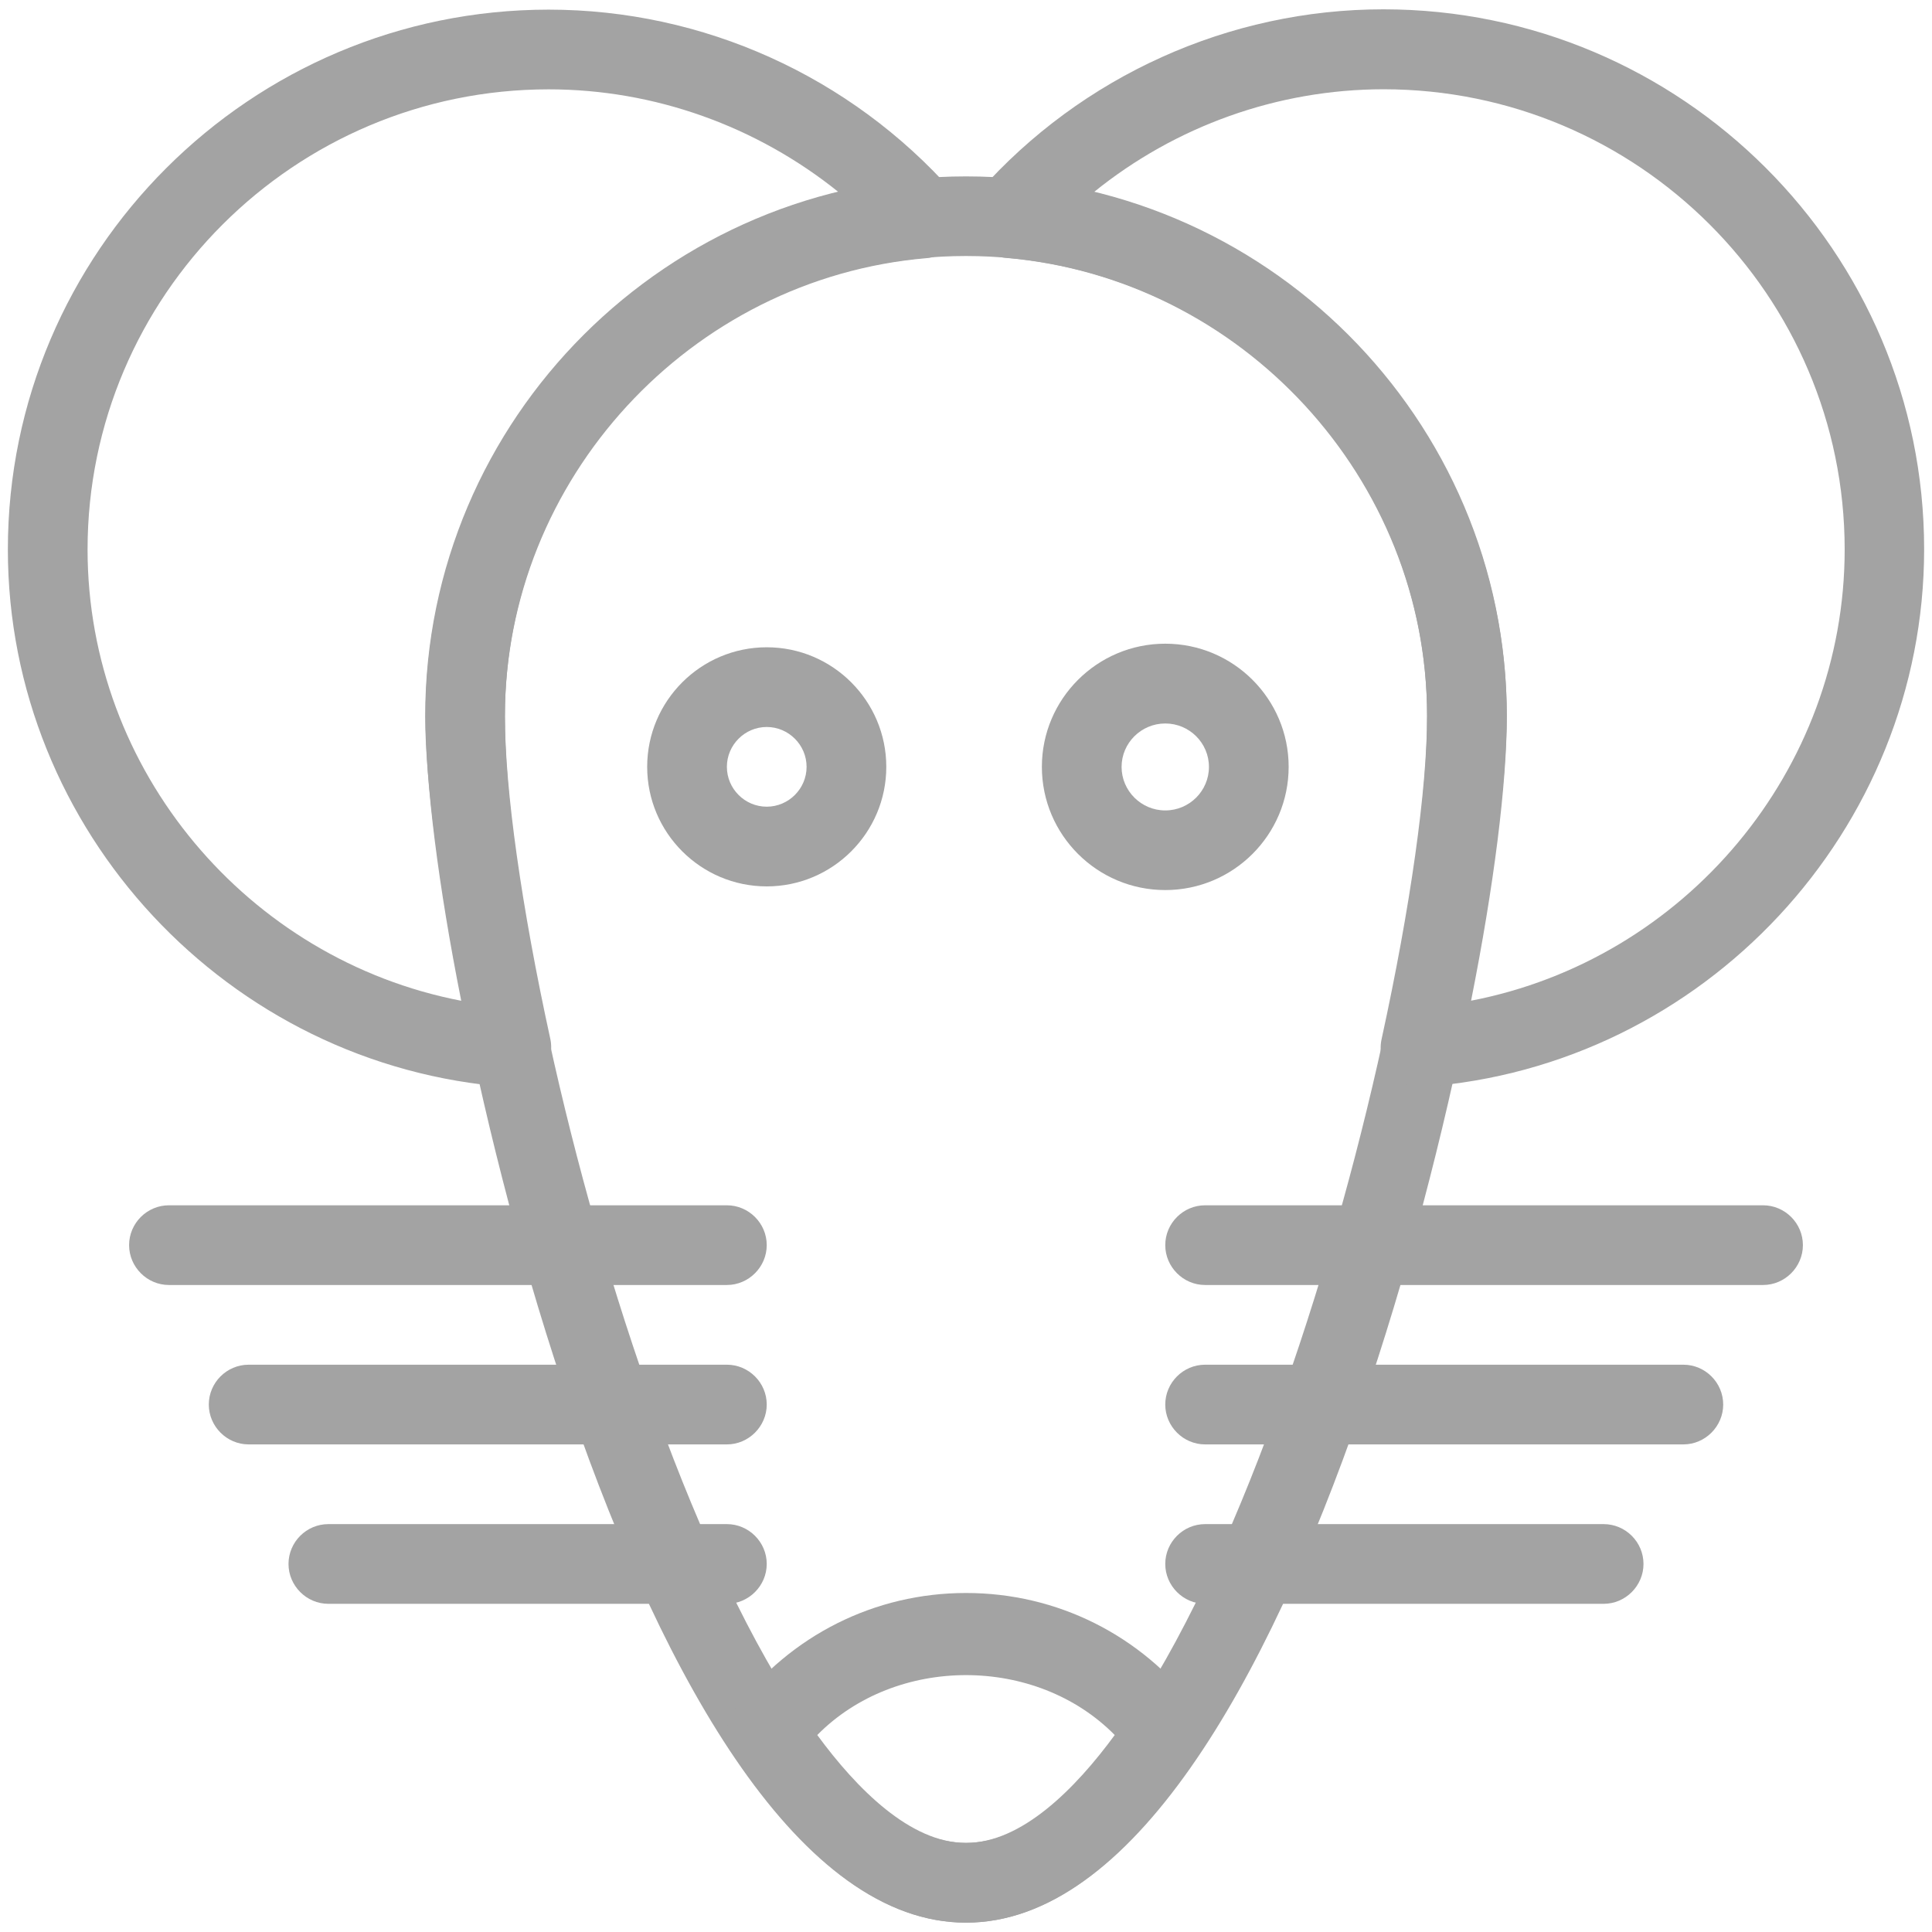
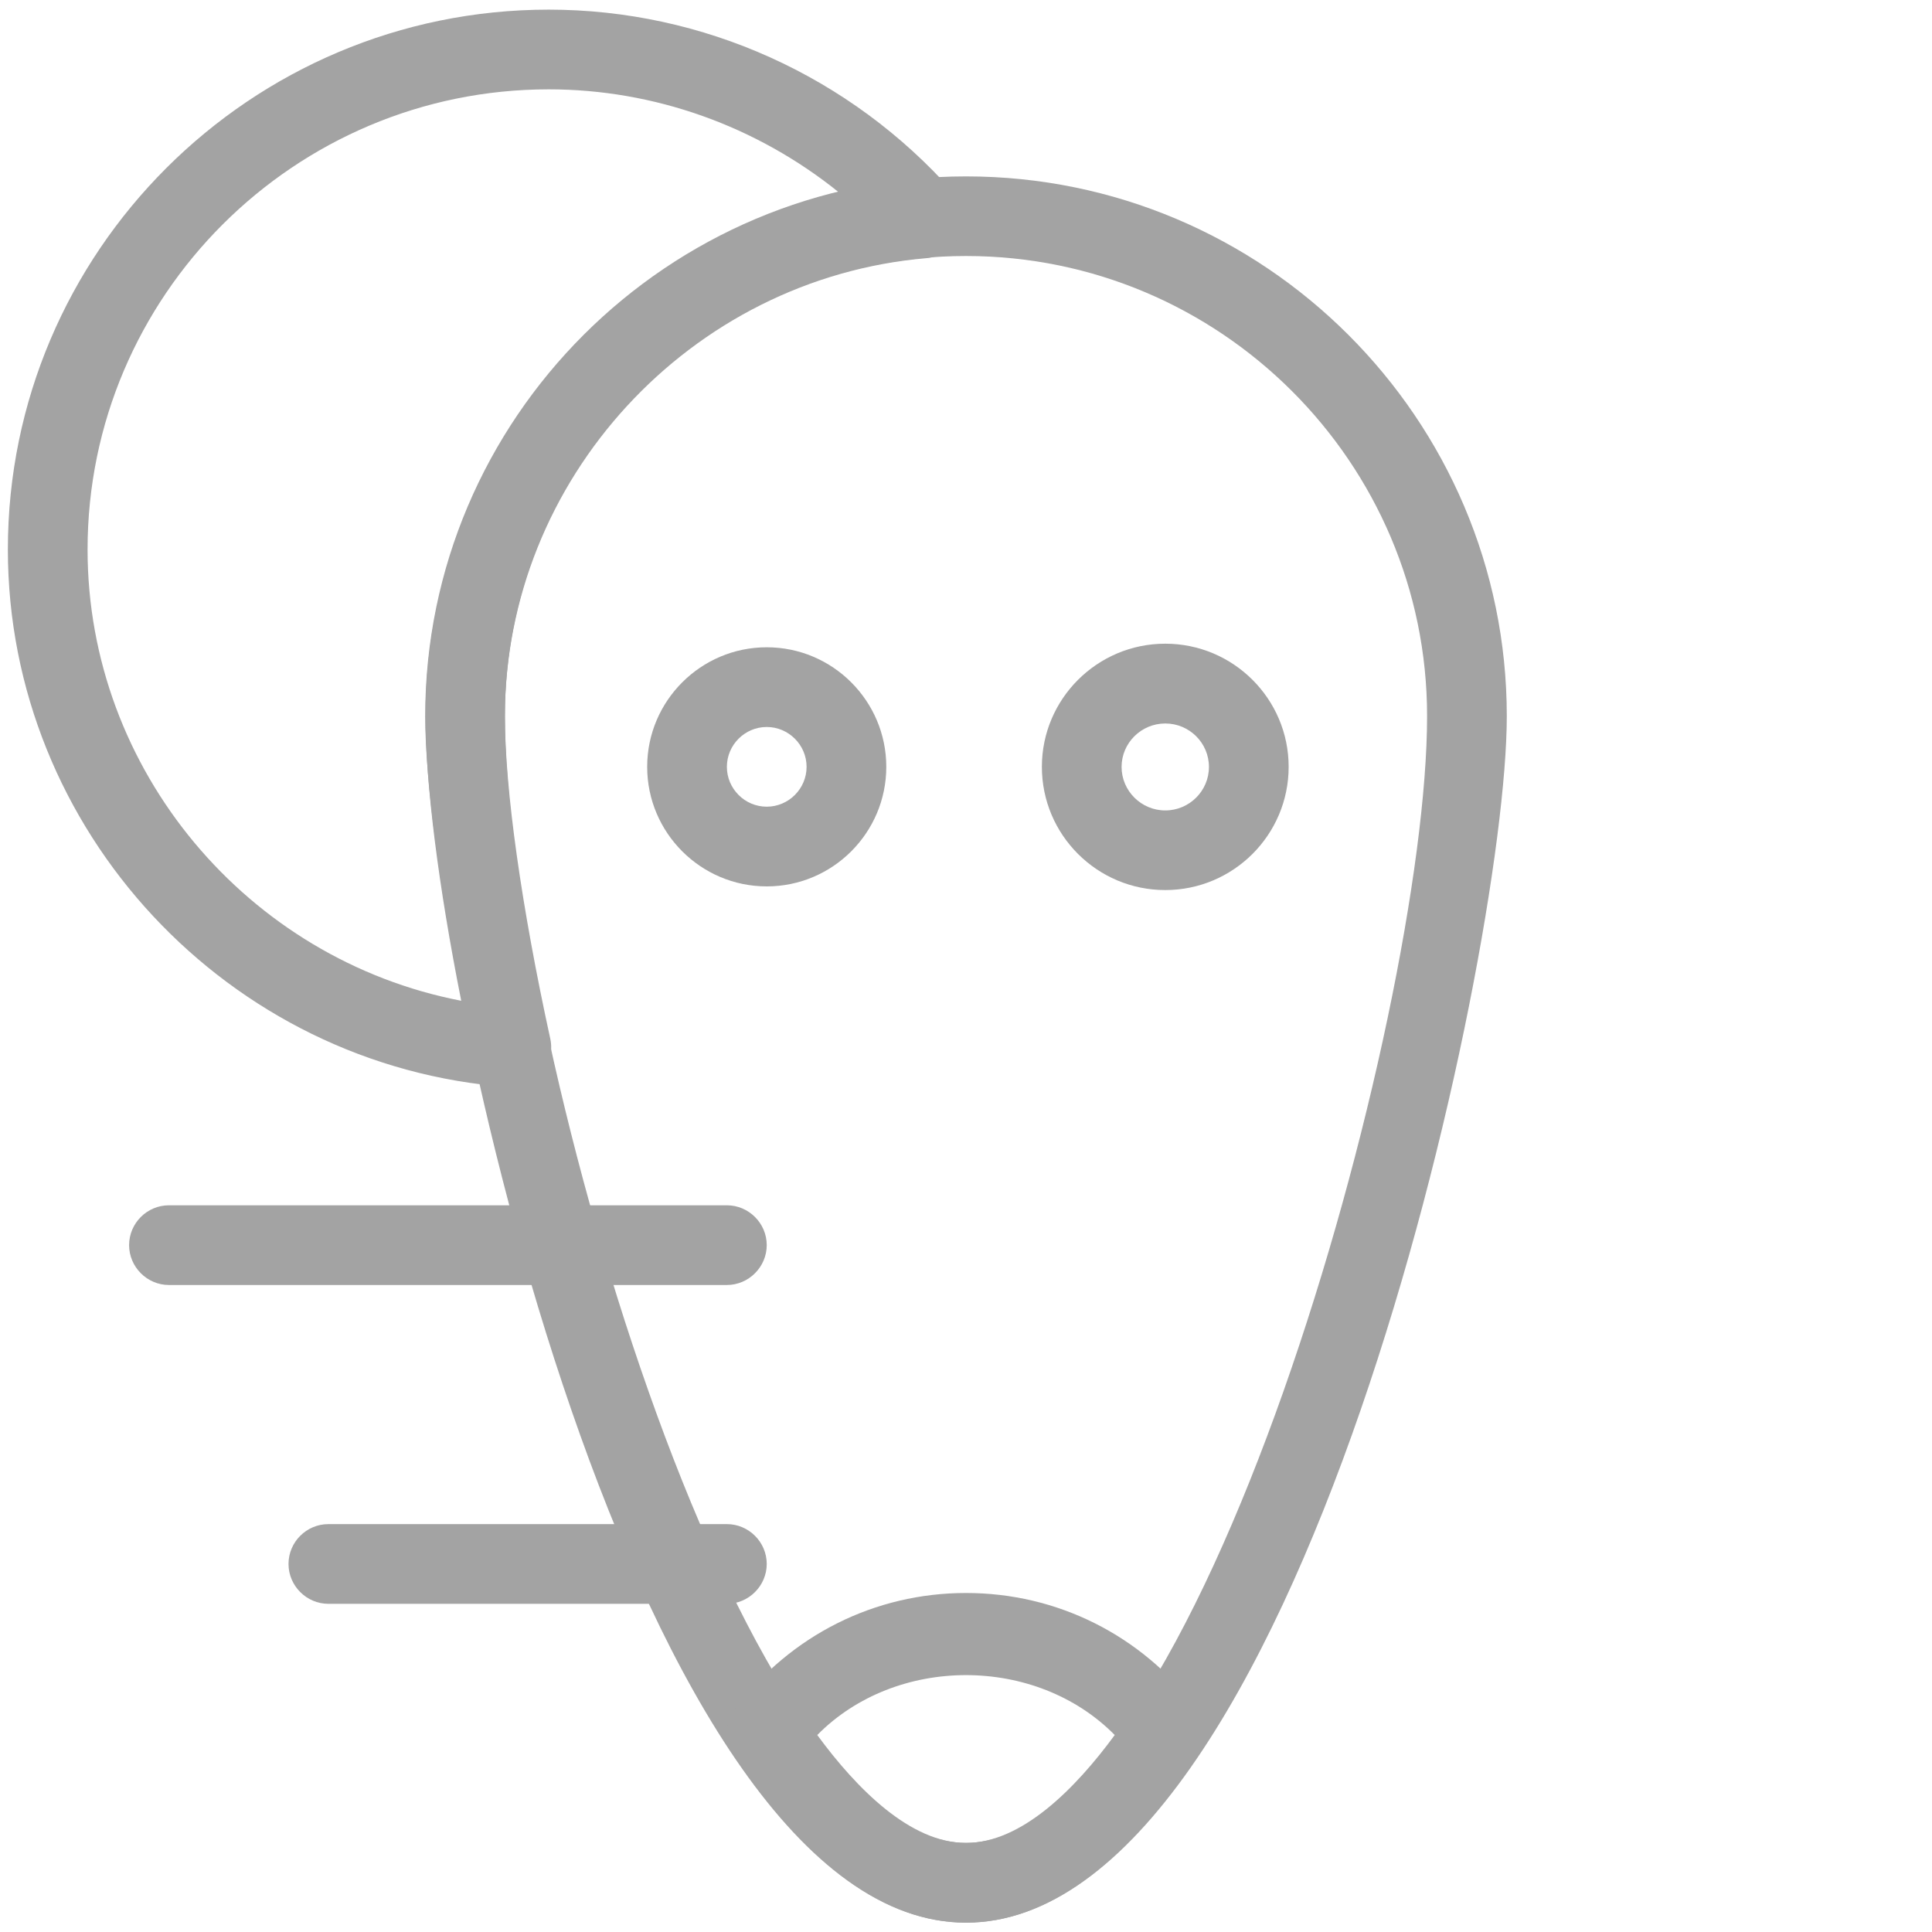
<svg xmlns="http://www.w3.org/2000/svg" version="1.1" id="Capa_1" x="0px" y="0px" width="512px" height="512px" viewBox="0 0 512 512" enable-background="new 0 0 512 512" xml:space="preserve">
  <g>
    <path fill="#A3A3A3" d="M256,509.52c-87.807,0-143.318-255.731-143.318-319.733c0-78.851,64.297-143.042,143.318-143.042   s143.316,64.191,143.316,143.042C399.316,253.789,343.808,509.52,256,509.52z M256,67.845c-67.36,0-122.195,54.708-122.195,121.921   c0,79.063,60.77,298.61,122.195,298.61s122.194-219.568,122.194-298.61C378.194,122.595,323.361,67.845,256,67.845z" />
    <path fill="#A3A3A3" d="M256,509.52c-21.144,0-41.822-14.976-61.572-44.461c-2.493-3.763-2.324-8.661,0.401-12.253   c14.722-19.475,37.049-30.648,61.171-30.648s46.449,11.131,61.171,30.648c2.726,3.592,2.895,8.49,0.402,12.253   C297.822,494.544,277.144,509.52,256,509.52z M216.585,459.799c10.477,14.278,24.692,28.598,39.415,28.598   c14.724,0,28.938-14.319,39.415-28.598C274.544,438.633,237.455,438.633,216.585,459.799z" />
-     <path fill="#A3A3A3" d="M376.461,288.134c-3.061,0-5.955-1.331-7.982-3.633c-2.197-2.515-3.084-5.894-2.323-9.21   c7.645-35.042,12.039-66.22,12.039-85.568c0-62.798-49.067-116.069-111.718-121.393c-3.971-0.359-7.478-2.915-8.913-6.611   c-1.479-3.718-0.761-7.963,1.902-10.92c27.224-30.712,66.301-48.33,107.131-48.33c79.041,0,143.319,64.192,143.319,143.065   c0,74.436-58.342,137.085-132.714,142.494C377.012,288.134,376.717,288.134,376.461,288.134z M289.901,50.904   c62.84,15.398,109.415,72.662,109.415,138.903c0,17.975-3.399,44.907-9.462,75.386c56.547-10.898,99.003-60.896,99.003-119.596   c-0.021-67.254-54.837-121.941-122.217-121.941C338.568,23.677,311.509,33.416,289.901,50.904L289.901,50.904z" />
    <path fill="#A3A3A3" d="M135.538,288.134c-0.253,0-0.486,0-0.739-0.044C60.404,282.684,2.084,220.055,2.084,145.619   c0-78.873,64.277-143.065,143.318-143.065c40.914,0,79.907,17.617,107.134,48.33c2.662,2.957,3.38,7.202,1.901,10.92   c-1.436,3.717-4.9,6.274-8.913,6.611c-62.65,5.345-111.718,58.637-111.718,121.414c0,19.349,4.394,50.547,12.04,85.526   c0.676,3.21-0.19,6.611-2.324,9.252C141.494,286.823,138.558,288.134,135.538,288.134z M145.402,23.677   c-67.34,0-122.195,54.708-122.195,121.942c0,58.636,42.478,108.697,99.023,119.595c-6.063-30.5-9.463-57.494-9.463-75.406   c0-66.22,46.576-123.525,109.457-138.903C200.49,33.416,173.432,23.677,145.402,23.677z" />
    <path fill="#A3A3A3" d="M203.193,234.904c-17.469,0-31.684-14.215-31.684-31.684c0-17.467,14.215-31.684,31.684-31.684   c17.468,0,31.684,14.217,31.684,31.684C234.877,220.688,220.662,234.904,203.193,234.904z M203.193,192.659   c-5.809,0-10.562,4.752-10.562,10.561c0,5.809,4.753,10.562,10.562,10.562c5.788,0,10.561-4.752,10.561-10.562   C213.754,197.411,208.981,192.659,203.193,192.659z" />
    <path fill="#A3A3A3" d="M308.807,235.876c-18.039,0-32.699-14.618-32.699-32.657c0-17.996,14.66-32.634,32.699-32.634   s32.699,14.638,32.699,32.634C341.506,221.238,326.846,235.875,308.807,235.876L308.807,235.876z M308.807,191.729   c-6.378,0-11.576,5.175-11.576,11.512c0,6.336,5.198,11.533,11.576,11.533s11.576-5.175,11.576-11.533   C320.383,196.883,315.185,191.729,308.807,191.729z" />
-     <path fill="#A3A3A3" d="M467.227,340.538H319.368c-5.809,0-10.562-4.794-10.562-10.562c0-5.809,4.753-10.562,10.562-10.562h147.858   c5.81,0,10.562,4.753,10.562,10.562C477.788,335.744,473.036,340.538,467.227,340.538z" />
-     <path fill="#A3A3A3" d="M446.104,382.783H319.368c-5.809,0-10.562-4.794-10.562-10.562c0-5.809,4.753-10.561,10.562-10.561h126.736   c5.809,0,10.562,4.752,10.562,10.561C456.666,377.989,451.913,382.783,446.104,382.783z" />
-     <path fill="#A3A3A3" d="M424.981,425.028H319.368c-5.809,0-10.562-4.793-10.562-10.561c0-5.81,4.753-10.562,10.562-10.562h105.613   c5.809,0,10.562,4.752,10.562,10.562C435.543,420.235,430.79,425.028,424.981,425.028z" />
    <path fill="#A3A3A3" d="M192.632,340.538H44.773c-5.809,0-10.561-4.794-10.561-10.562c0-5.809,4.752-10.562,10.561-10.562h147.859   c5.788,0,10.562,4.753,10.562,10.562C203.193,335.744,198.42,340.538,192.632,340.538z" />
-     <path fill="#A3A3A3" d="M192.632,382.783H65.896c-5.809,0-10.562-4.794-10.562-10.562c0-5.809,4.752-10.561,10.562-10.561h126.736   c5.788,0,10.562,4.752,10.562,10.561C203.193,377.989,198.42,382.783,192.632,382.783z" />
    <path fill="#A3A3A3" d="M192.632,425.028H87.019c-5.809,0-10.562-4.793-10.562-10.561c0-5.81,4.753-10.562,10.562-10.562h105.613   c5.788,0,10.562,4.752,10.562,10.562C203.193,420.235,198.42,425.028,192.632,425.028z" />
  </g>
</svg>